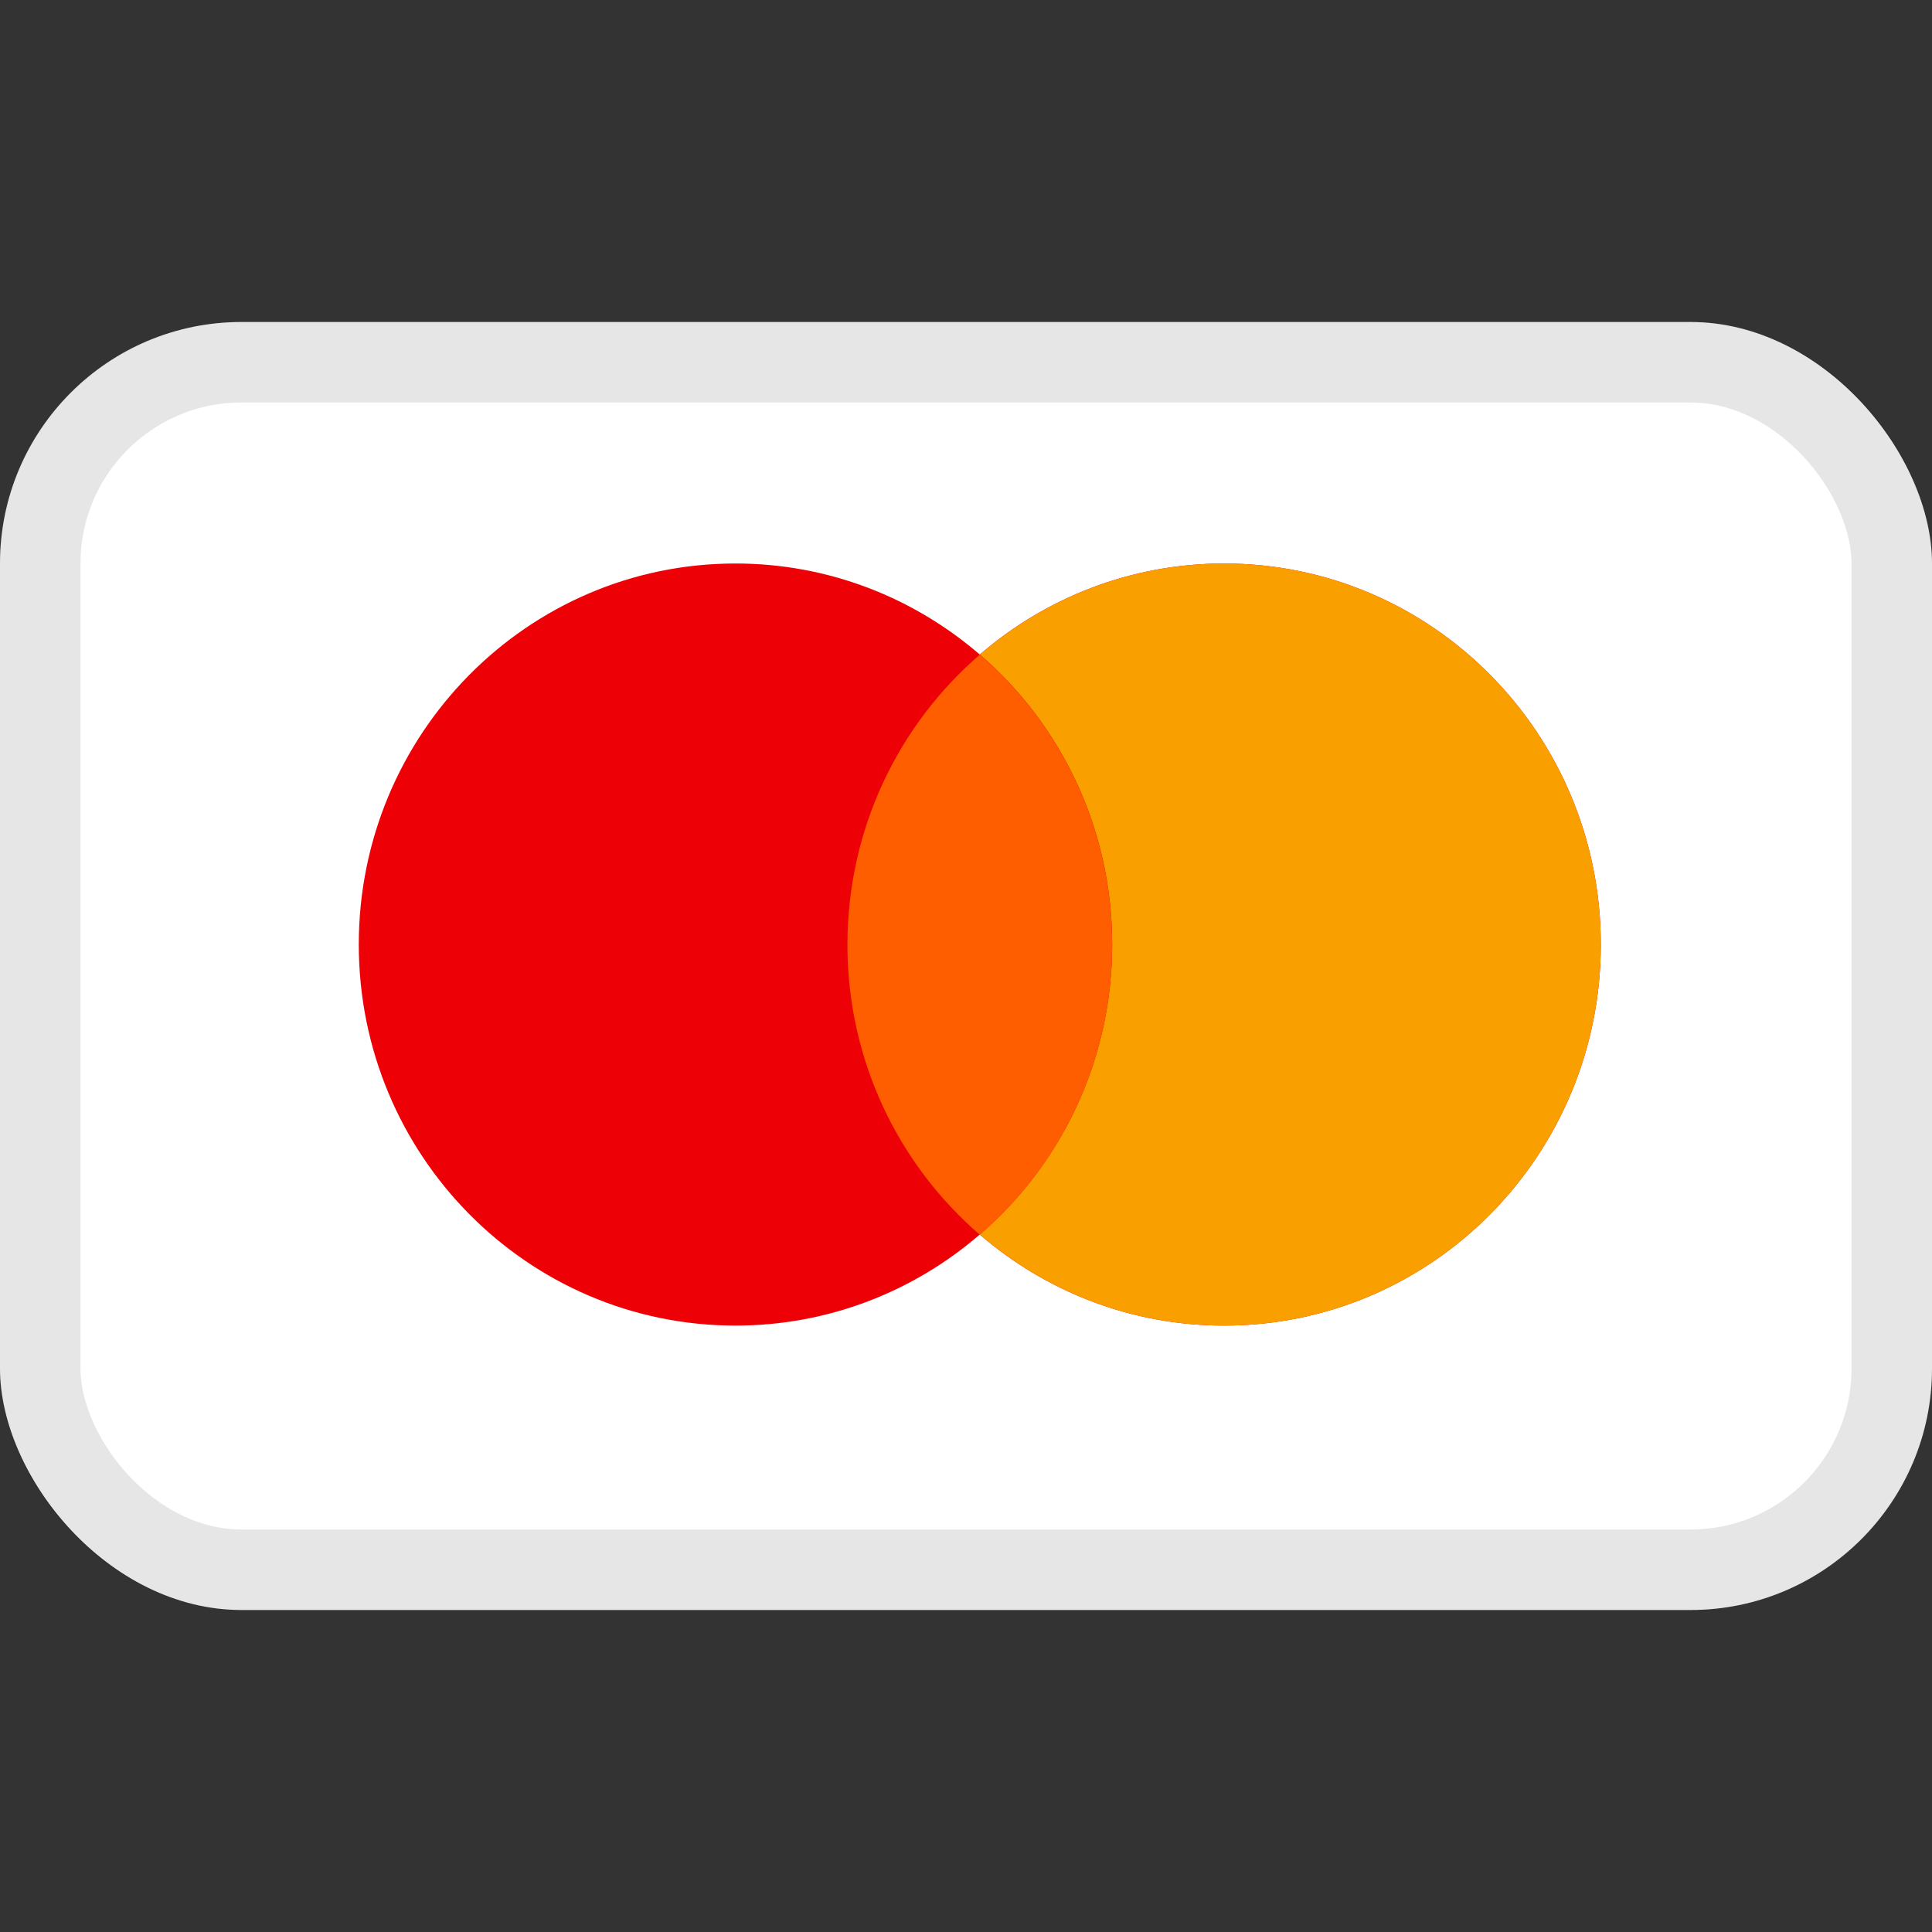
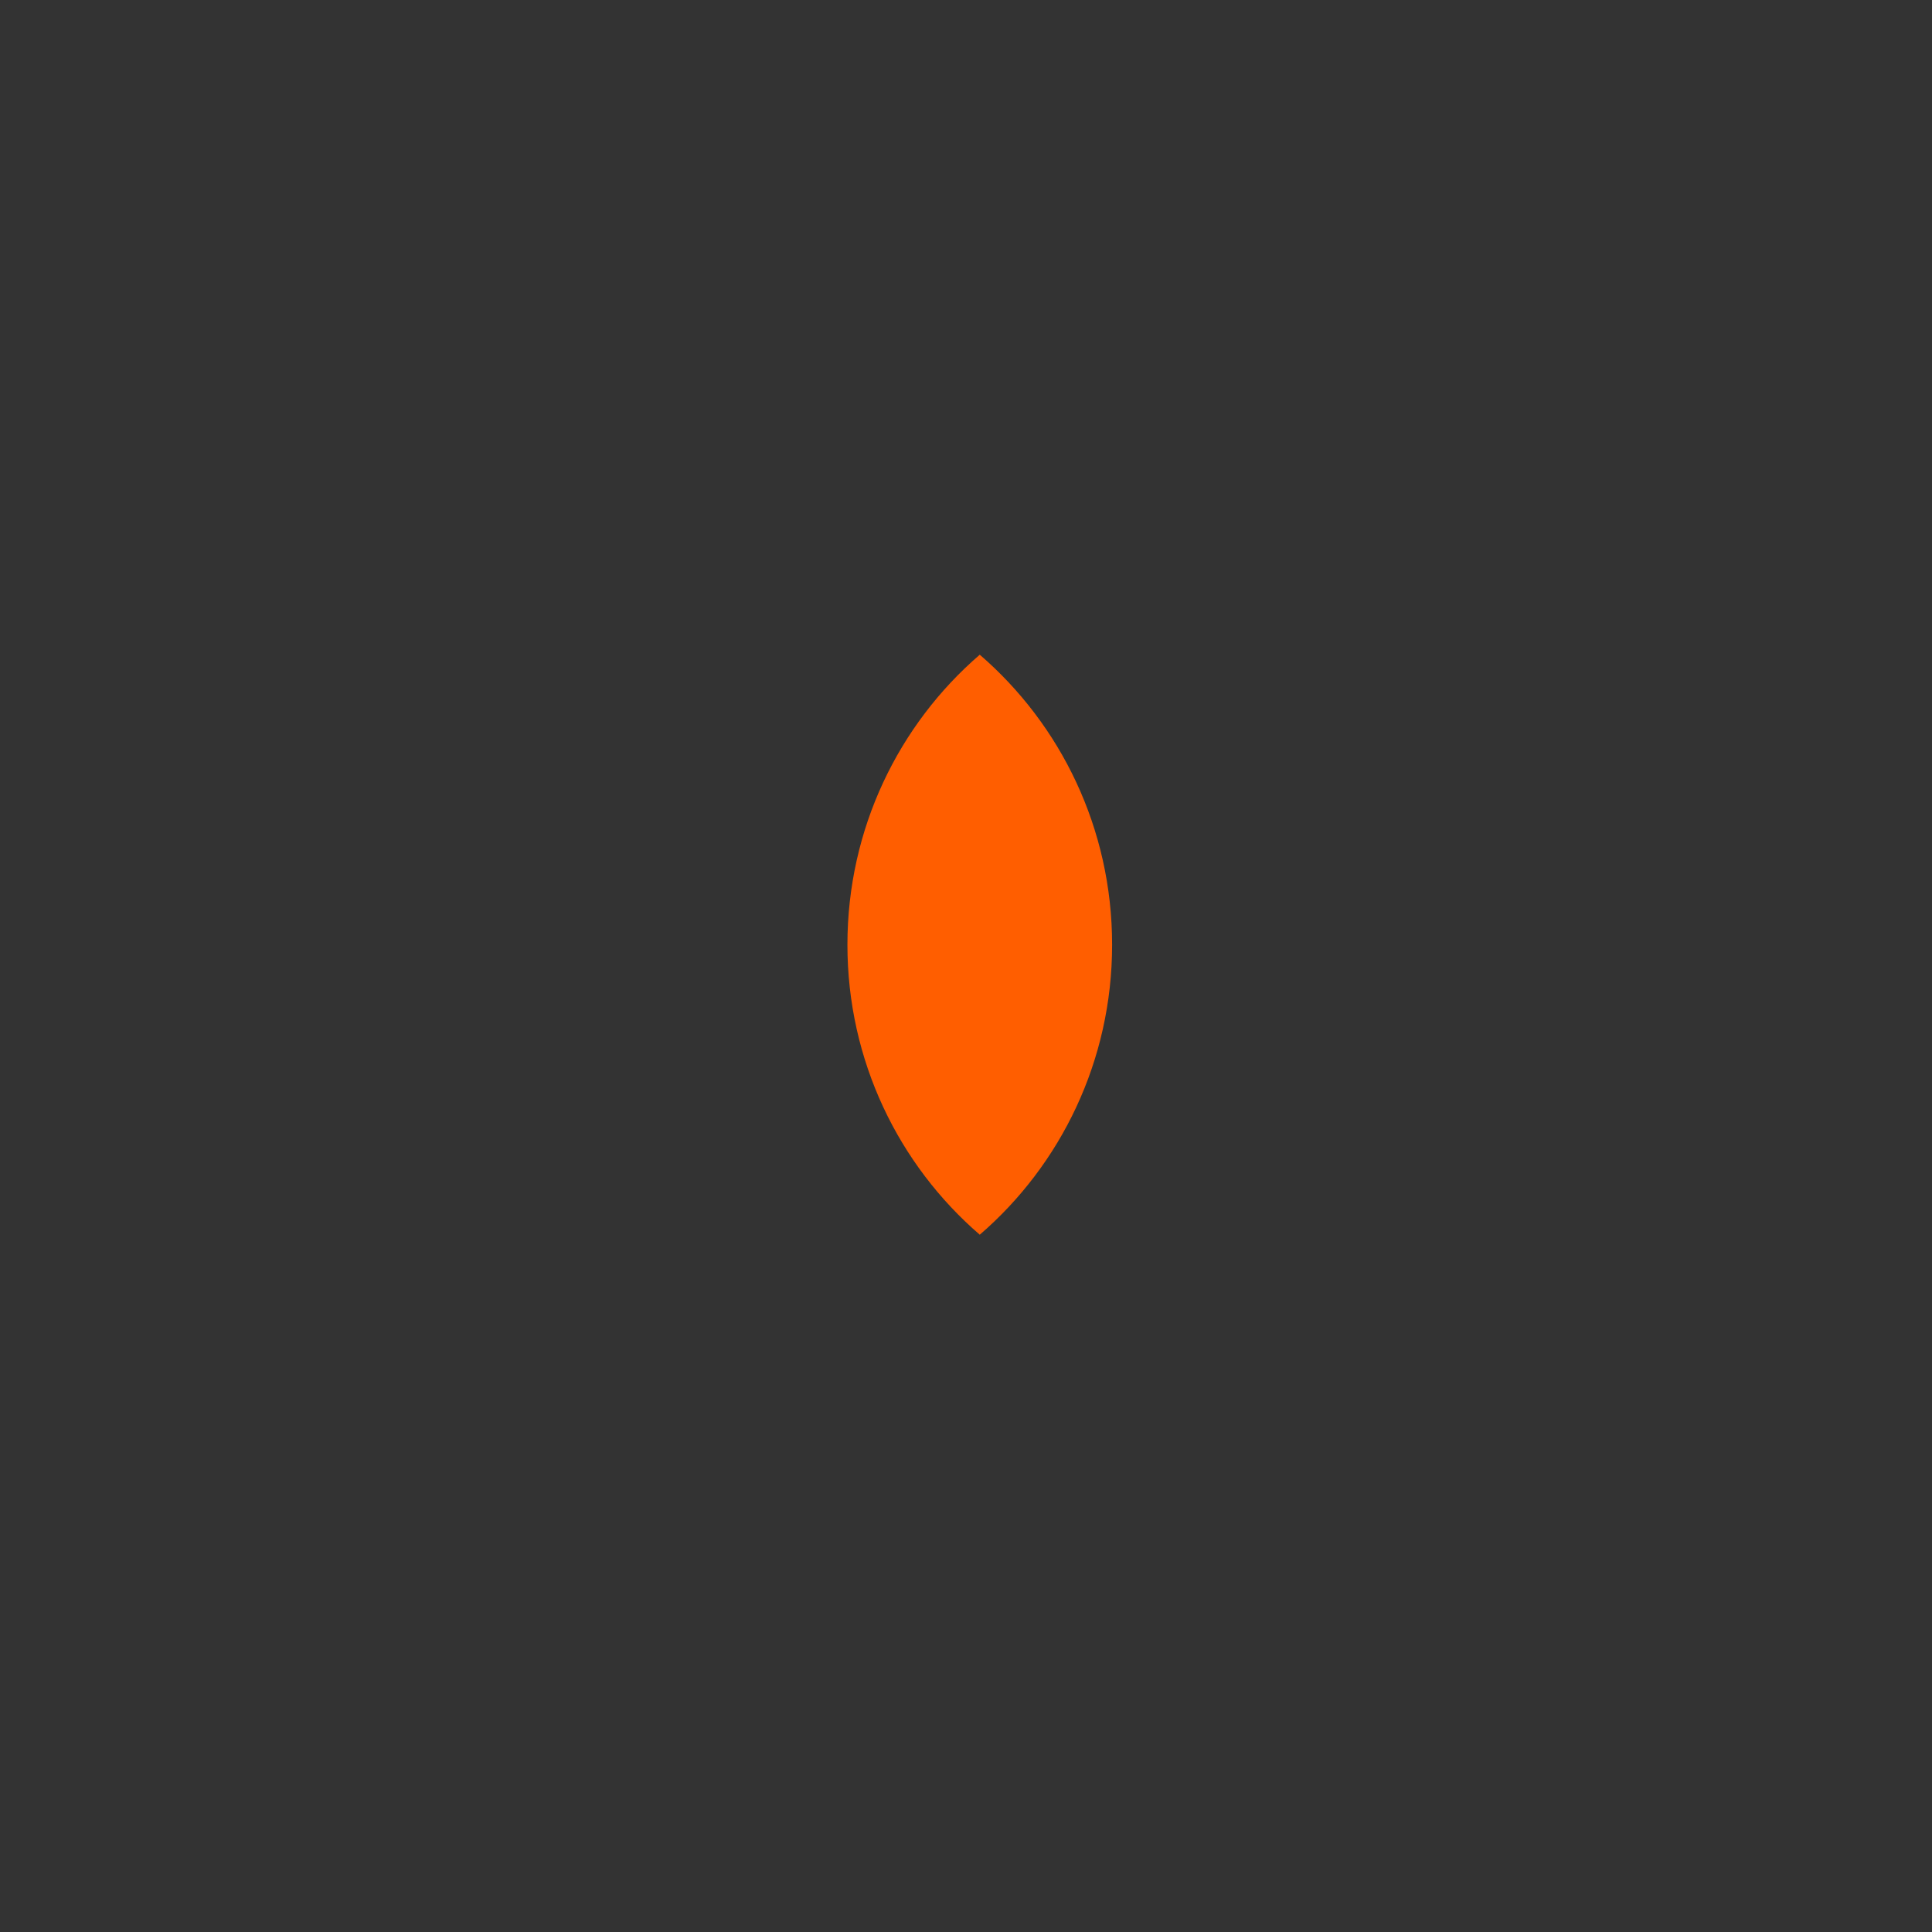
<svg xmlns="http://www.w3.org/2000/svg" width="24" height="24" viewBox="0 0 24 24" fill="none">
  <rect x="0" y="0" width="24" height="24" fill="#333333" stroke="none" />
-   <rect y="4" width="24" height="16" rx="3" fill="white" />
-   <rect x="0.5" y="4.5" width="23" height="15" rx="2.5" stroke="black" stroke-opacity="0.1" />
-   <path fill-rule="evenodd" clip-rule="evenodd" d="M12.171 15.336C11.354 16.041 10.294 16.467 9.136 16.467C6.552 16.467 4.457 14.348 4.457 11.733C4.457 9.119 6.552 7 9.136 7C10.294 7 11.354 7.426 12.171 8.131C12.988 7.426 14.048 7 15.206 7C17.791 7 19.886 9.119 19.886 11.733C19.886 14.348 17.791 16.467 15.206 16.467C14.048 16.467 12.988 16.041 12.171 15.336Z" fill="#ED0006" />
-   <path fill-rule="evenodd" clip-rule="evenodd" d="M12.172 15.336C13.178 14.468 13.816 13.176 13.816 11.733C13.816 10.291 13.178 8.999 12.172 8.131C12.989 7.426 14.049 7 15.207 7C17.791 7 19.886 9.119 19.886 11.733C19.886 14.348 17.791 16.467 15.207 16.467C14.049 16.467 12.989 16.041 12.172 15.336Z" fill="#F9A000" />
  <path fill-rule="evenodd" clip-rule="evenodd" d="M12.171 15.338C13.177 14.47 13.815 13.178 13.815 11.736C13.815 10.293 13.177 9.001 12.171 8.133C11.165 9.001 10.527 10.293 10.527 11.736C10.527 13.178 11.165 14.47 12.171 15.338Z" fill="#FF5E00" />
</svg>